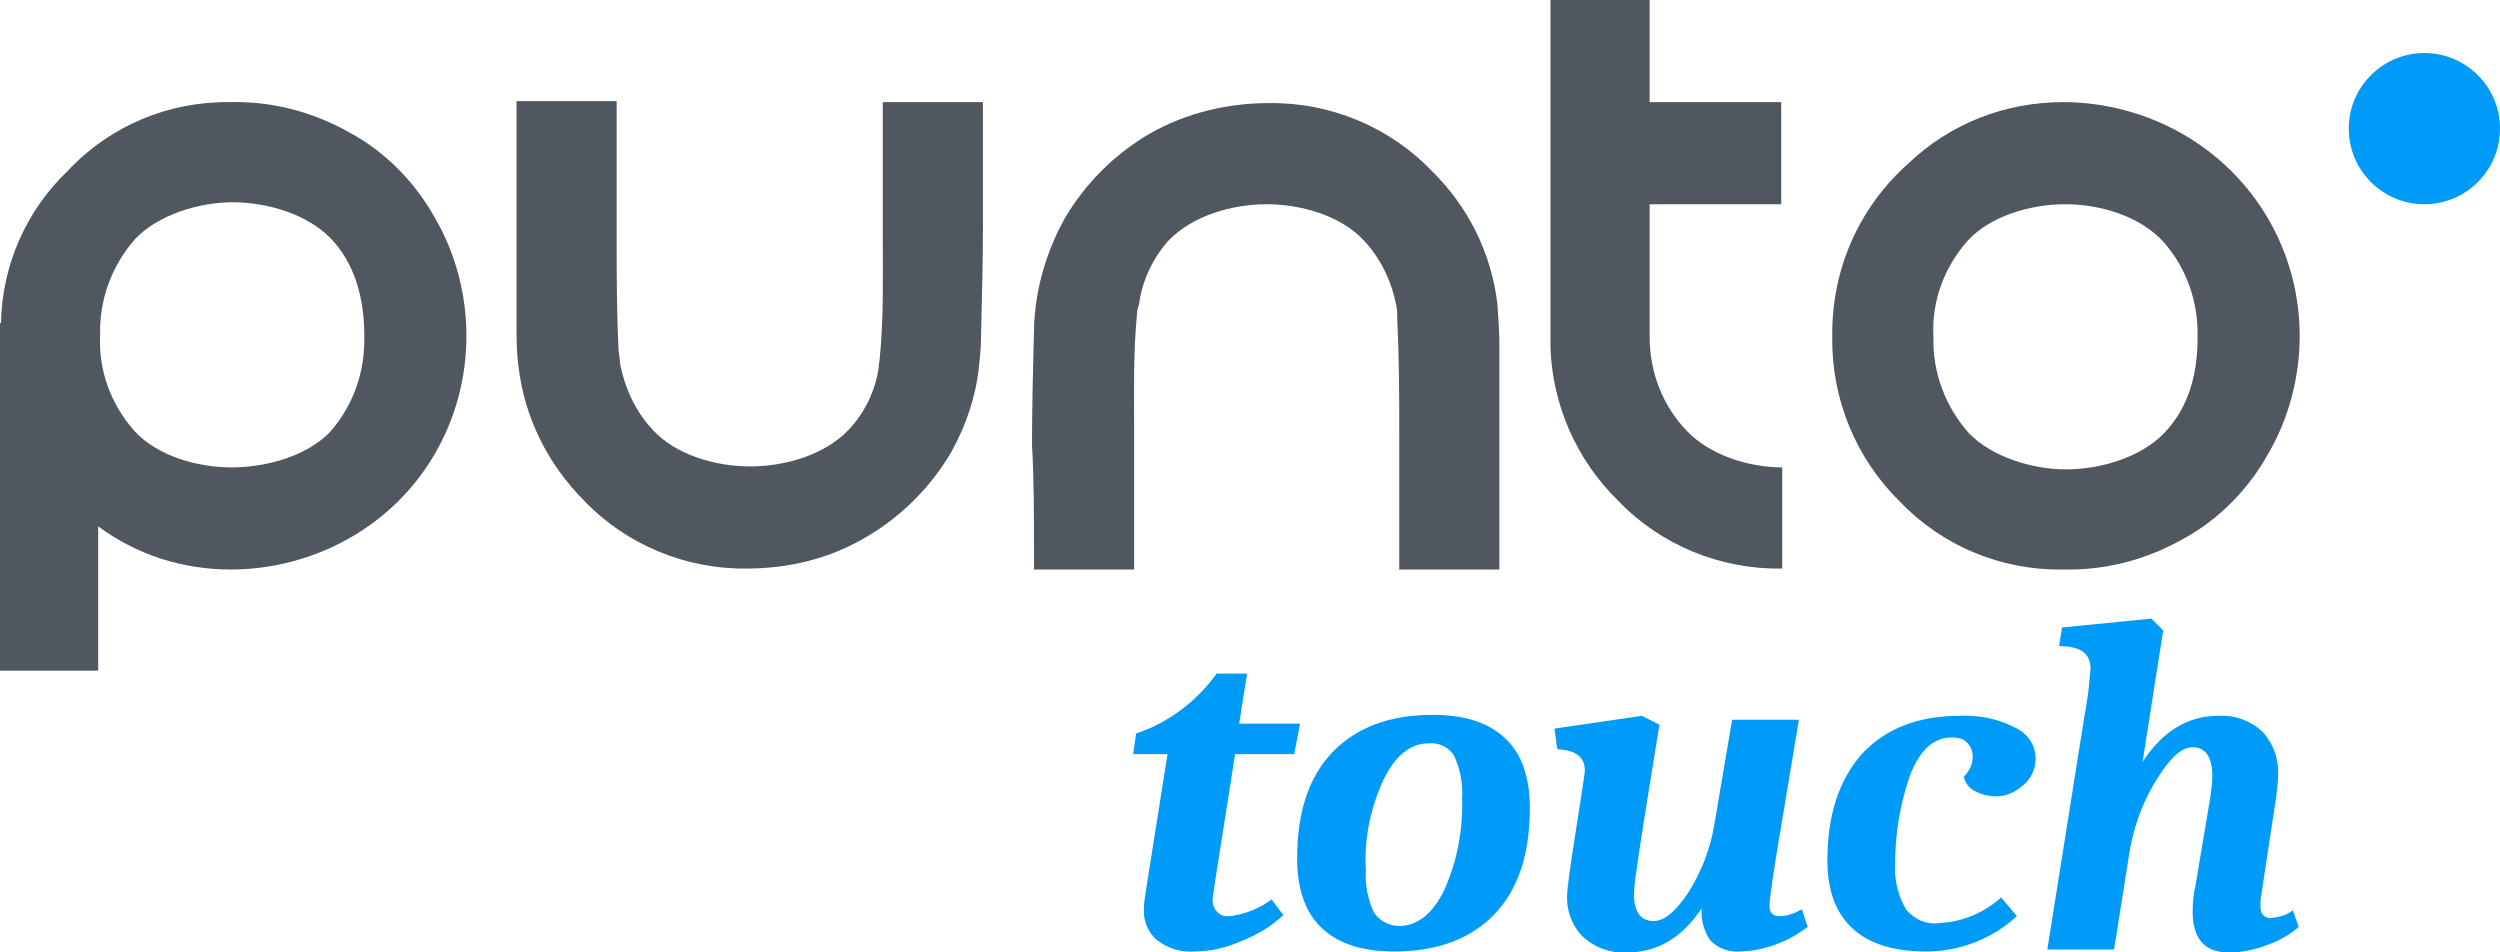
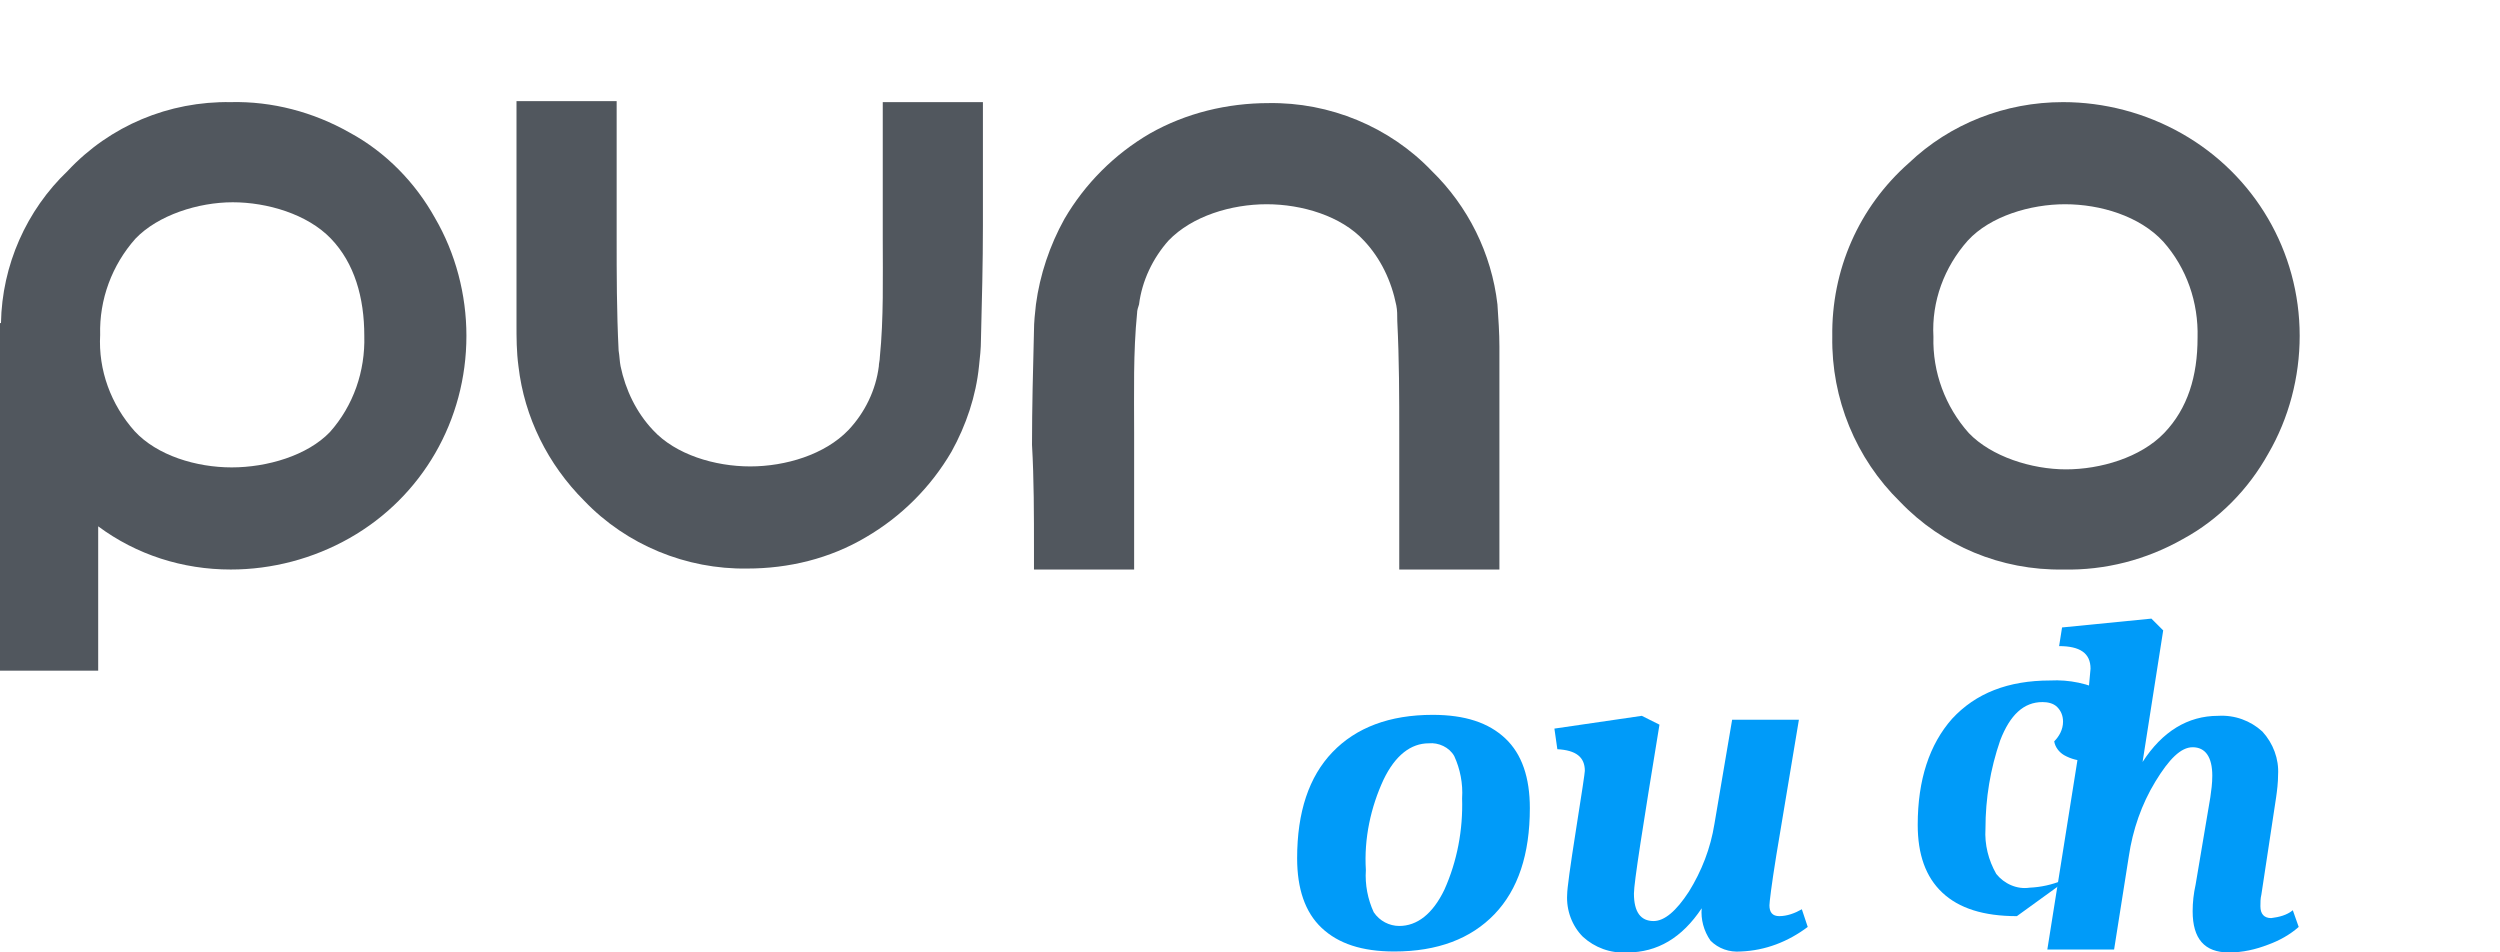
<svg xmlns="http://www.w3.org/2000/svg" version="1.1" id="Layer_1" x="0px" y="0px" viewBox="0 0 254.6 97" style="enable-background:new 0 0 254.6 97;" xml:space="preserve">
  <style type="text/css">
	.st0{fill:#009BF9;}
	.st1{fill:#51575E;}
</style>
  <title>PuntoTouch</title>
  <g id="Layer_2_1_">
    <g>
-       <circle class="st0" cx="246.9" cy="13.1" r="7.7" />
      <g>
        <path class="st1" d="M210.1,10.4c4.2,0,8.4,1.1,12.1,3.2c7.4,4.2,12,12,12,20.6c0,4.2-1.1,8.4-3.2,12c-2,3.6-5,6.7-8.7,8.7     c-3.7,2.1-7.9,3.2-12.2,3.1c-6.3,0.1-12.3-2.4-16.6-6.9c-4.5-4.4-7-10.5-6.9-16.8c-0.1-6.8,2.7-13.2,7.8-17.7     C198.6,12.6,204.2,10.4,210.1,10.4z M210.3,20.8c-3.5,0-7.6,1.2-9.9,3.7c-2.4,2.7-3.7,6.2-3.5,9.8c-0.1,3.6,1.2,7.1,3.6,9.8     c2.3,2.4,6.4,3.7,9.9,3.7s7.6-1.2,10-3.7s3.4-5.8,3.4-9.7c0.1-3.6-1.1-7.1-3.5-9.8C217.9,22,213.9,20.8,210.3,20.8L210.3,20.8z" />
        <path class="st1" d="M100.1,12.3c0-0.4,0-1,0-1.5c0-0.2,0-0.3,0-0.4H89.9c0,2.5,0,4.9,0,7.2c0,2.2,0,4.4,0,6.6     c0,4.1,0.1,8.2-0.3,12.2c0,0.3-0.1,0.6-0.1,0.9l0,0c-0.3,2.4-1.4,4.7-3.1,6.5c-2.4,2.5-6.4,3.7-10,3.7s-7.6-1.2-9.9-3.7     c-1.7-1.8-2.8-4.1-3.3-6.5l0,0c-0.1-0.5-0.1-1-0.2-1.6c-0.2-4-0.2-7.8-0.2-11.5c0-1.8,0-3.6,0-5.5c0-2,0-4,0-6.1v-2.3H52.6v2.4     c0,3.5,0,6.7,0,10s0,6.7,0,10.3c0,1.4,0,2.8,0.2,4.3l0,0c0.6,5.2,3,10,6.7,13.7c4.3,4.5,10.4,7,16.6,6.9c4.2,0,8.4-1,12.1-3.2     c3.6-2.1,6.6-5.1,8.7-8.7c1.5-2.7,2.5-5.7,2.8-8.7l0,0c0.1-0.9,0.2-1.8,0.2-2.7c0.1-4,0.2-7.8,0.2-11.6     C100.1,19.5,100.1,16,100.1,12.3z" />
        <path class="st1" d="M47.5,34.2c0-4.2-1.1-8.4-3.2-12c-2-3.6-5-6.7-8.7-8.7c-3.7-2.1-7.9-3.2-12.1-3.1c-6.3-0.1-12.3,2.4-16.6,7     C2.7,21.4,0.2,27,0.1,32.9H0v35.4h10V53.6c3.9,2.9,8.6,4.4,13.5,4.4c4.2,0,8.4-1.1,12.1-3.2C43,50.6,47.5,42.8,47.5,34.2     L47.5,34.2z M37.1,34.2c0.1,3.6-1.1,7.1-3.5,9.8c-2.3,2.4-6.4,3.6-10,3.6s-7.6-1.2-9.9-3.7c-2.4-2.7-3.7-6.2-3.5-9.8     c-0.1-3.6,1.2-7.1,3.6-9.8c2.3-2.4,6.4-3.7,9.9-3.7s7.6,1.2,10,3.7S37.1,30.3,37.1,34.2L37.1,34.2z" />
        <path class="st1" d="M105.3,56.1c0,0.4,0,1,0,1.5c0,0.2,0,0.3,0,0.4h10.2c0-2.5,0-4.9,0-7.2c0-2.2,0-4.4,0-6.7     c0-4.1-0.1-8.2,0.3-12.2c0-0.3,0.1-0.6,0.2-0.9l0,0c0.3-2.4,1.4-4.7,3-6.5c2.4-2.5,6.4-3.7,10-3.7c3.6,0,7.6,1.2,9.9,3.7     c1.7,1.8,2.8,4.1,3.3,6.6l0,0c0.1,0.5,0.1,1,0.1,1.6c0.2,4,0.2,7.8,0.2,11.5c0,1.8,0,3.6,0,5.5s0,4,0,6.1V58h10.2v-2.4     c0-3.5,0-6.8,0-10s0-6.7,0-10.3c0-1.4-0.1-2.8-0.2-4.3l0,0c-0.6-5.2-3-10-6.7-13.6c-4.3-4.5-10.4-7-16.6-6.9     c-4.2,0-8.4,1-12.1,3.1c-3.6,2.1-6.6,5.1-8.7,8.7c-1.5,2.7-2.5,5.7-2.9,8.7l0,0c-0.1,0.9-0.2,1.8-0.2,2.7     c-0.1,4-0.2,7.8-0.2,11.6C105.3,48.8,105.3,52.4,105.3,56.1z" />
-         <path class="st1" d="M168,34.3V20.8h13.4V10.4H168V0h-10.1v35.4c0.2,5.9,2.7,11.5,6.9,15.6c4.3,4.5,10.4,7,16.6,6.9h0.1V47.6     c-3.5,0-7.4-1.3-9.7-3.7C169.3,41.3,168,37.9,168,34.3z" />
      </g>
      <g>
-         <path class="st0" d="M125.8,76.7c-1.5,9.6-2.3,14.5-2.3,14.8c-0.1,0.9,0.5,1.7,1.3,1.8c0.2,0,0.3,0,0.5,0c1.5-0.2,3-0.8,4.2-1.7     l1.2,1.6c-1.2,1.1-2.6,2-4.2,2.6c-1.5,0.7-3.2,1.1-4.9,1.1c-1.3,0.1-2.6-0.3-3.7-1.1c-1-0.8-1.5-2.1-1.4-3.3     c0-0.6,0.1-1.2,0.2-1.8l2.2-13.9h-3.5l0.3-2.1c3.3-1.1,6.2-3.3,8.2-6.1h3.1l-0.8,5.1h6.2l-0.6,3.1H125.8z" />
        <path class="st0" d="M132.1,87.4c0-4.7,1.2-8.3,3.6-10.8c2.4-2.5,5.8-3.8,10.2-3.8c3.3,0,5.7,0.8,7.4,2.4c1.7,1.6,2.5,4,2.5,7.1     c0,4.7-1.2,8.3-3.6,10.8c-2.4,2.5-5.8,3.8-10.2,3.8c-3.3,0-5.7-0.8-7.4-2.4S132.1,90.5,132.1,87.4z M139.1,88.6     c-0.1,1.5,0.2,3,0.8,4.3c0.6,0.9,1.6,1.4,2.6,1.4c1.8,0,3.4-1.2,4.6-3.7c1.3-2.9,1.9-6.1,1.8-9.3c0.1-1.5-0.2-3-0.8-4.3     c-0.5-0.9-1.6-1.4-2.6-1.3c-1.8,0-3.4,1.2-4.6,3.7C139.6,82.2,138.9,85.4,139.1,88.6L139.1,88.6z" />
        <path class="st0" d="M161.4,78.5c0-1.4-0.9-2.1-2.8-2.2l-0.3-2.1l8.9-1.3l1.8,0.9c-1.7,10.4-2.6,16.1-2.6,17.2     c0,1.9,0.7,2.8,2,2.8c1.1,0,2.3-1,3.6-3c1.3-2.1,2.2-4.4,2.6-6.9l1.8-10.6h6.8l-2.3,13.8c-0.5,3.1-0.7,4.8-0.7,5.1     c0,0.7,0.3,1.1,1,1.1c0.8,0,1.6-0.3,2.3-0.7l0.6,1.8c-2,1.5-4.3,2.4-6.8,2.5c-1.2,0.1-2.3-0.3-3.1-1.1c-0.7-1-1-2.2-0.9-3.3     c-2,3-4.5,4.5-7.6,4.5c-1.7,0.1-3.3-0.5-4.5-1.6c-1.1-1.1-1.7-2.7-1.6-4.3c0-0.6,0.3-2.8,0.9-6.6S161.4,78.7,161.4,78.5z" />
-         <path class="st0" d="M205.4,93.3c-2.5,2.3-5.8,3.6-9.2,3.6c-3.4,0-5.9-0.8-7.6-2.4c-1.7-1.6-2.5-3.9-2.5-6.9     c0-4.6,1.2-8.2,3.5-10.8c2.4-2.6,5.7-3.9,10-3.9c1.9-0.1,3.9,0.3,5.6,1.2c1.8,0.8,2.6,2.8,1.8,4.6c-0.2,0.5-0.6,1-1,1.3     c-0.8,0.7-1.7,1.1-2.7,1.1c-0.8,0-1.6-0.2-2.3-0.6c-0.5-0.3-0.9-0.8-1-1.4c0.5-0.5,0.9-1.2,0.9-2c0-0.6-0.2-1.1-0.6-1.5     c-0.4-0.4-1-0.5-1.5-0.5c-1.9,0-3.3,1.3-4.3,3.9c-1,2.9-1.5,5.9-1.5,9c-0.1,1.6,0.3,3.2,1.1,4.6c0.8,1,2.1,1.6,3.4,1.4     c2.3-0.1,4.5-1,6.3-2.6L205.4,93.3z" />
+         <path class="st0" d="M205.4,93.3c-3.4,0-5.9-0.8-7.6-2.4c-1.7-1.6-2.5-3.9-2.5-6.9     c0-4.6,1.2-8.2,3.5-10.8c2.4-2.6,5.7-3.9,10-3.9c1.9-0.1,3.9,0.3,5.6,1.2c1.8,0.8,2.6,2.8,1.8,4.6c-0.2,0.5-0.6,1-1,1.3     c-0.8,0.7-1.7,1.1-2.7,1.1c-0.8,0-1.6-0.2-2.3-0.6c-0.5-0.3-0.9-0.8-1-1.4c0.5-0.5,0.9-1.2,0.9-2c0-0.6-0.2-1.1-0.6-1.5     c-0.4-0.4-1-0.5-1.5-0.5c-1.9,0-3.3,1.3-4.3,3.9c-1,2.9-1.5,5.9-1.5,9c-0.1,1.6,0.3,3.2,1.1,4.6c0.8,1,2.1,1.6,3.4,1.4     c2.3-0.1,4.5-1,6.3-2.6L205.4,93.3z" />
        <path class="st0" d="M212.9,68.1c0-1.6-1.1-2.3-3.2-2.3l0.3-1.9l9.1-0.9l1.2,1.2l-2.1,13.4c2-3.1,4.6-4.7,7.7-4.7     c1.7-0.1,3.3,0.5,4.5,1.6c1.1,1.2,1.7,2.8,1.6,4.4c0,0.8-0.1,1.6-0.2,2.3l-1.5,9.9c-0.1,0.4-0.1,0.8-0.1,1.2     c0,0.8,0.4,1.2,1.1,1.2c0.8-0.1,1.6-0.3,2.2-0.8l0.6,1.7c-0.9,0.8-2,1.4-3.1,1.8c-1.3,0.5-2.6,0.8-4,0.8c-2.5,0-3.7-1.4-3.7-4.2     c0-0.9,0.1-1.8,0.3-2.7l1.5-8.9c0.1-0.7,0.2-1.4,0.2-2.2c0-1.9-0.7-2.9-2-2.9c-1.2,0-2.4,1.2-3.8,3.5c-1.4,2.3-2.3,4.9-2.7,7.6     l-1.5,9.5h-6.8l3.8-23.9c0-0.1,0.1-0.4,0.2-1.2C212.7,70.5,212.8,69.3,212.9,68.1z" />
      </g>
    </g>
  </g>
</svg>